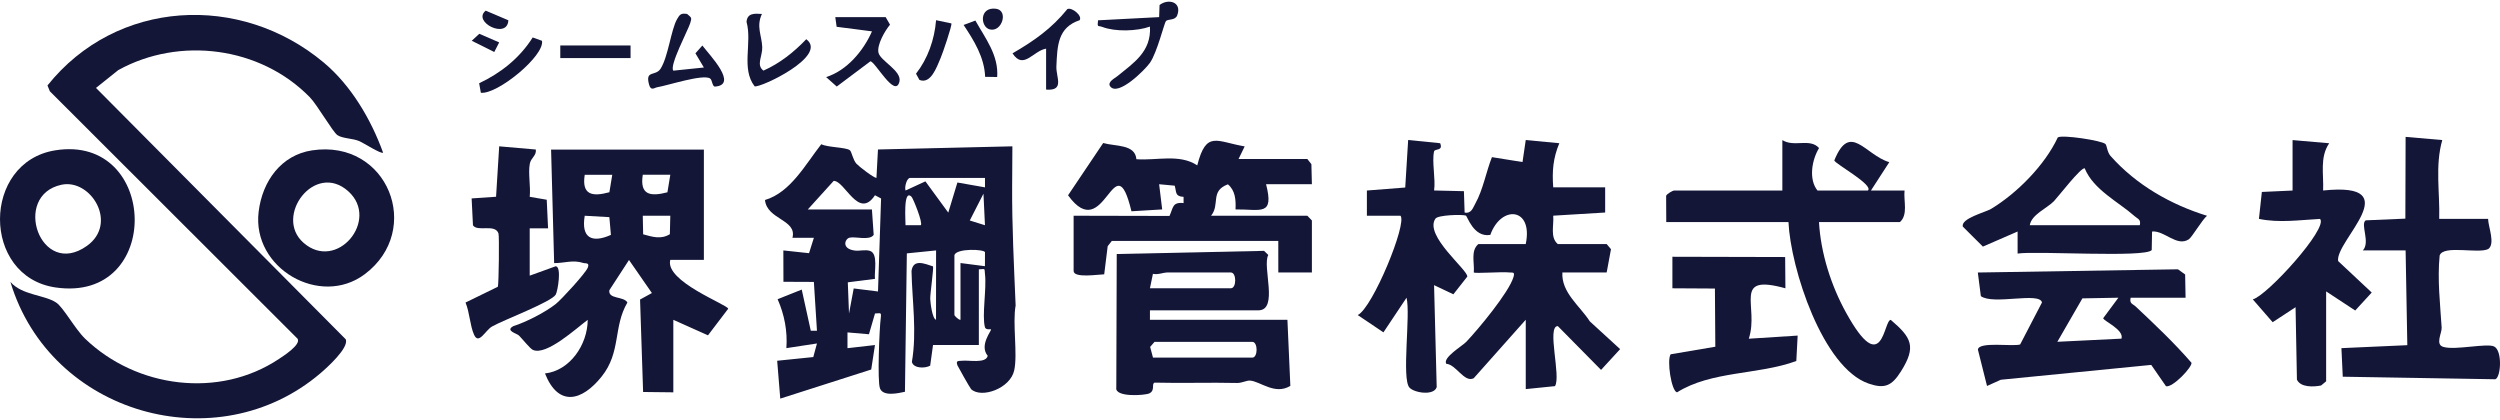
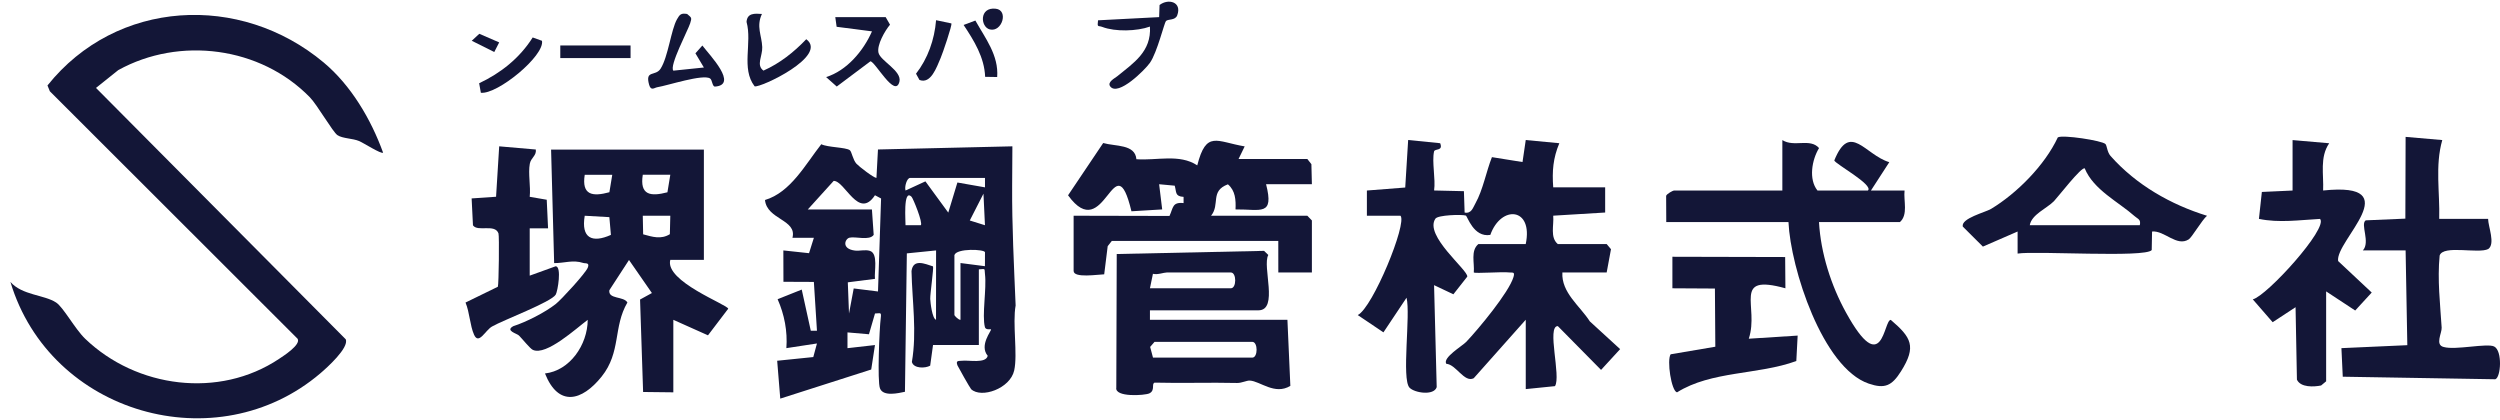
<svg xmlns="http://www.w3.org/2000/svg" width="250" height="42" viewBox="0 0 250 42" fill="none">
  <path d="M88.567 1.711L89.001 2.468C88.499 3.067 87.668 4.498 87.849 5.274C88.038 6.094 90.213 7.087 89.942 8.172C89.511 9.878 87.51 6.135 87.039 6.132L83.675 8.654L82.612 7.708C84.668 7.065 86.327 5.116 87.198 3.136L83.663 2.679L83.529 1.714H88.57L88.567 1.711Z" fill="#131637" />
  <path d="M116.598 2.1C116.433 2.267 115.718 5.247 114.994 6.281C114.493 6.997 111.804 9.668 111.025 8.646C110.692 8.211 111.481 7.823 111.719 7.631C113.347 6.3 115.153 5.162 114.994 2.658C113.702 3.128 111.517 3.191 110.228 2.693C109.806 2.529 109.709 2.794 109.803 2.031L115.914 1.712L115.956 0.501C116.827 -0.176 118.217 0.186 117.725 1.526C117.53 2.062 116.812 1.886 116.601 2.1H116.598Z" fill="#131637" />
  <path d="M67.336 7.066L70.388 6.75L69.542 5.331L70.236 4.553C70.972 5.524 73.884 8.507 71.473 8.661C71.216 8.608 71.232 8.002 71.012 7.851C70.327 7.375 66.774 8.551 65.723 8.724C65.445 8.768 65.094 9.134 64.911 8.472C64.489 6.962 65.552 7.674 66.065 6.861C66.817 5.672 67.104 2.979 67.7 1.926C67.981 1.428 68.115 1.302 68.711 1.396C69.176 1.787 69.191 1.762 69.017 2.33C68.815 2.989 66.887 6.631 67.339 7.066H67.336Z" fill="#131637" />
  <path d="M76.193 1.396C75.604 2.644 76.178 3.543 76.224 4.707C76.261 5.602 75.588 6.507 76.346 7.062C77.978 6.334 79.374 5.233 80.626 3.921C82.875 5.586 76.025 8.812 75.463 8.632C74.088 6.86 75.237 4.281 74.654 2.19C74.721 1.295 75.463 1.342 76.193 1.396Z" fill="#131637" />
-   <path d="M107.967 2.019C105.774 2.745 105.731 4.558 105.639 6.648C105.593 7.708 106.495 9.108 104.61 8.96V4.864C103.305 5.087 102.343 7.024 101.252 5.333C103.369 4.11 105.172 2.852 106.739 0.906C107.188 0.698 108.267 1.581 107.964 2.016L107.967 2.019Z" fill="#131637" />
  <path d="M48.086 9.277L47.915 8.325C50.056 7.316 51.951 5.834 53.27 3.746L54.199 4.08C54.48 5.572 49.76 9.457 48.086 9.277Z" fill="#131637" />
  <path d="M63.056 4.547H56.029V5.808H63.056V4.547Z" fill="#131637" />
  <path d="M95.138 2.341C95.239 2.489 94.262 5.346 94.063 5.803C93.654 6.753 93.079 8.436 91.946 7.995L91.601 7.371C92.777 5.866 93.452 3.968 93.608 2.02L95.135 2.341H95.138Z" fill="#131637" />
  <path d="M97.537 2.055C98.514 3.802 99.883 5.53 99.718 7.702L98.514 7.683C98.444 5.738 97.39 4.041 96.361 2.496L97.537 2.055Z" fill="#131637" />
  <path d="M99.575 0.872C100.888 1.02 100.204 3.237 98.988 2.944C98.032 2.714 97.903 0.68 99.575 0.872Z" fill="#131637" />
-   <path d="M50.836 2.028C50.741 3.993 47.176 2.17 48.572 1.066L50.836 2.028Z" fill="#131637" />
  <path d="M49.919 4.24L49.427 5.201L47.175 4.076L47.93 3.379L49.919 4.24Z" fill="#131637" />
  <path d="M152.572 24.412C153.348 20.732 150.107 20.467 149.031 23.491C147.348 23.772 146.74 21.602 146.581 21.555C146.156 21.429 143.792 21.498 143.541 21.867C142.386 23.557 146.826 27.017 146.728 27.663L145.338 29.429L143.407 28.514L143.67 38.715C143.388 39.592 141.461 39.295 140.954 38.769C140.135 37.914 141.079 31.45 140.654 29.772L138.344 33.235L135.775 31.507C137.275 30.772 140.743 22.309 140.049 21.574H136.689V19.052L140.523 18.752L140.816 14L144.018 14.322C144.339 15.145 143.474 14.826 143.404 15.154C143.175 16.198 143.575 17.901 143.41 19.048L146.392 19.118L146.462 21.256C147.14 21.382 147.284 20.798 147.547 20.328C148.301 18.979 148.622 17.156 149.193 15.715L152.251 16.204L152.575 14.003L155.933 14.322C155.307 15.816 155.203 17.1 155.322 18.733H160.516V21.252L155.322 21.568C155.407 22.52 154.986 23.737 155.78 24.406H160.668L161.099 24.92L160.668 27.244H156.238C156.125 29.265 157.986 30.58 158.982 32.137L162.013 34.912L160.106 36.99L155.783 32.61C154.641 32.595 156.132 37.671 155.496 38.614L152.575 38.91V31.973L147.372 37.823C146.431 38.305 145.603 36.435 144.632 36.382C144.226 35.776 146.233 34.597 146.624 34.187C147.828 32.922 150.886 29.249 151.347 27.71C151.524 27.127 151.243 27.291 150.898 27.244C150.272 27.158 147.501 27.373 147.379 27.244C147.464 26.291 147.042 25.074 147.837 24.406H152.572V24.412Z" fill="#131637" />
  <path d="M236.284 25.042C237.06 24.216 235.999 22.406 236.574 22.034L240.536 21.864L240.561 13.688L244.227 14.006C243.491 16.598 243.998 19.24 243.921 21.886H248.81C248.819 22.665 249.552 24.377 248.828 24.9C247.85 25.411 244.312 24.456 243.964 25.556C243.729 27.975 244.016 30.387 244.166 32.764C244.199 33.301 243.472 34.496 244.377 34.701C245.538 35.035 248.721 34.294 249.418 34.65C250.261 35.082 250.09 37.747 249.528 37.926L234.276 37.671L234.142 34.814L240.732 34.518L240.561 25.039H236.284V25.042Z" fill="#131637" />
  <path d="M232.617 38.127L232.11 38.549C231.392 38.694 230.066 38.767 229.693 37.966L229.556 30.72L227.265 32.221L225.279 29.935C226.675 29.604 232.874 22.793 232.003 21.891C229.956 22.001 227.912 22.31 225.893 21.888L226.186 19.195L229.257 19.053V14.008L232.92 14.326C231.957 15.723 232.385 17.445 232.312 19.05C240.924 18.151 233.494 24.082 233.812 26.104L237.172 29.254L235.52 31.051L232.614 29.14V38.127H232.617Z" fill="#131637" />
  <path d="M186.79 19.053C187.407 18.501 183.506 16.379 183.429 16.045C185.003 12.147 186.487 15.483 188.929 16.218L187.095 19.05H190.456C190.343 20.09 190.832 21.456 189.995 22.206H181.899C182.076 25.325 183.108 28.547 184.596 31.247C188.308 37.988 188.348 31.984 189.078 31.988C191.131 33.741 191.672 34.642 190.099 37.134C189.188 38.575 188.489 38.915 186.869 38.36C182.253 36.78 179.057 26.807 178.847 22.206H166.626L166.614 19.586C166.675 19.378 167.304 19.053 167.39 19.053H178.235V14.008C179.415 14.758 181 13.781 181.905 14.806C181.184 15.988 180.845 17.937 181.749 19.053H186.79Z" fill="#131637" />
  <path d="M178.516 25.704L178.541 28.829C173.139 27.337 175.953 30.62 174.878 33.871L179.766 33.559L179.631 36.103C175.806 37.497 171.144 37.075 167.701 39.235C167.13 39.102 166.668 35.999 167.066 35.429L171.532 34.672L171.492 28.854L167.24 28.829V25.676L178.516 25.704Z" fill="#131637" />
  <path d="M93.302 34.505L93.018 36.567C92.52 36.844 91.371 36.87 91.188 36.198C91.701 33.209 91.216 30.119 91.151 27.104C91.322 25.849 92.471 26.373 93.299 26.637C93.388 26.773 93.003 29.444 93.024 29.898C93.043 30.257 93.213 31.847 93.602 31.979L93.608 25.042L90.684 25.338L90.495 39.178C89.865 39.307 88.328 39.692 87.998 38.837C87.72 38.121 87.937 32.865 88.075 31.796C88.154 31.169 88.038 31.345 87.5 31.348L86.895 33.426L84.748 33.24V34.817L87.497 34.505L87.122 36.952L78.026 39.862L77.718 36.075L81.329 35.706L81.696 34.347L78.637 34.814C78.763 33.13 78.439 31.449 77.761 29.92L80.174 28.958L81.079 33.073H81.696L81.387 28.192L78.344 28.179L78.335 25.042L80.904 25.319L81.387 23.781H79.245C79.725 21.945 76.691 21.974 76.499 20C79.062 19.237 80.541 16.443 82.129 14.422C82.756 14.747 84.589 14.721 84.983 15.021C85.178 15.169 85.279 15.976 85.652 16.38C85.906 16.654 87.363 17.783 87.644 17.793L87.797 14.948L101.239 14.633L101.215 18.581C101.191 22.595 101.398 26.562 101.563 30.547C101.236 32.345 101.78 35.422 101.42 37.043C101.016 38.869 98.126 39.865 97.115 38.919C97.017 38.828 95.801 36.677 95.749 36.545C95.538 36.003 95.887 36.116 96.198 36.075C96.855 35.993 98.597 36.384 98.771 35.58C97.891 34.527 99.189 33.042 99.104 32.931C99.086 32.906 98.572 33.02 98.493 32.72C98.178 31.525 98.679 28.873 98.496 27.401C98.426 26.827 98.6 26.89 97.885 26.934V34.502H93.302V34.505ZM98.496 17.793H91.011C90.684 17.793 90.427 18.701 90.556 19.051L92.541 18.136L94.827 21.261L95.74 18.25L98.499 18.735V17.793H98.496ZM80.776 20.946H87.192L87.369 23.487C86.941 24.096 85.548 23.62 84.949 23.768C84.491 23.882 84.112 24.887 85.499 25.058C85.97 25.114 86.529 24.935 86.996 25.089C87.843 25.367 87.409 27.155 87.497 27.886L84.781 28.233L84.9 31.355L85.371 28.845L87.8 29.147L88.108 19.849L87.497 19.524C85.857 22.024 84.497 18.07 83.367 18.089L80.776 20.949V20.946ZM98.496 22.523L98.346 19.369L96.978 22.049L98.496 22.523ZM91.16 19.685C90.278 18.78 90.577 22.286 90.552 22.523H92.083C92.312 22.283 91.31 19.839 91.16 19.685ZM95.441 25.518V31.509C95.441 31.563 95.853 32.004 96.049 31.982V26.303L98.493 26.619L98.499 25.225C98.456 24.919 95.652 24.805 95.438 25.515L95.441 25.518Z" fill="#131637" />
  <path d="M70.388 14.953V25.989H67.028C66.456 28.137 72.796 30.473 72.82 30.874L70.798 33.532L67.333 31.981V39.233L64.311 39.198L64.006 29.953L65.191 29.303L62.9 25.999L60.936 29.02C60.798 29.944 62.371 29.6 62.741 30.249C61.299 32.7 62.13 35.209 60.157 37.666C58.183 40.122 55.843 40.724 54.498 37.347C56.979 37.067 58.754 34.49 58.773 31.984C57.636 32.822 54.63 35.607 53.288 34.989C52.998 34.856 52.244 33.898 51.895 33.551C51.691 33.346 50.481 33.072 51.336 32.614C52.619 32.204 54.495 31.246 55.568 30.407C56.145 29.953 58.54 27.333 58.773 26.778C59.005 26.223 58.537 26.368 58.32 26.295C57.285 25.958 56.454 26.317 55.415 26.311L55.109 14.959H70.385L70.388 14.953ZM61.226 17.479H58.473C58.152 19.522 59.249 19.683 60.939 19.223L61.226 17.479ZM67.031 17.476H64.278C63.957 19.525 65.051 19.67 66.743 19.229L67.031 17.476ZM58.473 21.575C58.091 23.82 59.215 24.331 61.091 23.489L60.936 21.714L58.473 21.575ZM67.031 21.575H64.278L64.315 23.432C65.246 23.688 66.093 23.965 66.985 23.419L67.031 21.572V21.575Z" fill="#131637" />
  <path d="M52.974 27.564L55.574 26.625C56.185 26.666 55.776 29.106 55.574 29.459C55.146 30.2 50.285 32.023 49.198 32.654C48.52 33.044 47.875 34.517 47.407 33.473C46.992 32.549 46.964 31.228 46.552 30.254L49.787 28.674C49.879 28.425 49.937 23.591 49.849 23.342C49.494 22.343 47.768 23.222 47.297 22.532L47.163 19.842L49.607 19.675L49.919 14.633L53.582 14.951C53.664 15.576 53.093 15.765 52.98 16.377C52.8 17.36 53.084 18.647 52.971 19.681L54.673 19.974L54.807 22.834H52.971V27.561L52.974 27.564Z" fill="#131637" />
  <path d="M107.356 21.573L116.949 21.595C117.331 20.775 117.218 20.186 118.358 20.309V19.687C117.481 19.634 117.661 19.224 117.472 18.568L115.913 18.423L116.219 20.942L113.145 21.128C111.428 13.983 110.515 24.669 106.806 19.53L110.319 14.302C111.548 14.655 113.515 14.403 113.64 15.922C115.669 16.074 117.945 15.361 119.726 16.537C120.625 13.009 121.651 14.166 124.468 14.639L123.857 15.897H130.731L131.14 16.418L131.189 18.42H126.607C127.434 21.658 126.078 20.911 123.551 20.942C123.597 20.009 123.539 19.06 122.791 18.432C120.982 19.107 122.03 20.438 121.107 21.573H130.731L131.189 22.046V27.249H127.832L127.829 24.096H111.178L110.769 24.619L110.42 27.432C109.809 27.444 107.362 27.838 107.362 27.094V21.576L107.356 21.573Z" fill="#131637" />
  <path d="M114.994 31.033V31.979H128.742L129.035 38.588C127.477 39.537 126.023 38.118 124.987 38.058C124.66 38.039 124.172 38.307 123.713 38.298C120.967 38.232 118.217 38.336 115.471 38.263C115.11 38.361 115.559 39.039 114.93 39.339C114.493 39.547 111.444 39.758 111.63 38.755L111.673 25.401L126.405 25.086L126.83 25.499C126.197 26.625 127.89 31.033 125.837 31.033H114.991H114.994ZM114.994 28.826H123.09C123.664 28.826 123.664 27.249 123.09 27.249H116.674C116.381 27.249 115.746 27.501 115.293 27.381L114.994 28.826ZM115.299 35.763H125.229C125.803 35.763 125.803 34.186 125.229 34.186H115.452L115.015 34.691L115.299 35.763Z" fill="#131637" />
-   <path d="M218.564 29.771H213.064C212.924 30.383 213.281 30.376 213.578 30.66C215.502 32.47 217.412 34.274 219.15 36.279C219.224 36.711 217.268 38.792 216.599 38.622L215.123 36.49L200.083 37.975L198.702 38.597L197.792 34.97C197.834 34.125 201.284 34.68 202.014 34.447L204.198 30.247C203.972 29.159 199.322 30.527 198.085 29.613L197.782 27.251L217.794 26.93L218.515 27.447L218.557 29.768L218.564 29.771ZM211.842 29.771L208.24 29.837L205.735 34.179L212.148 33.864C212.429 32.962 210.33 32.095 210.321 31.817L211.842 29.768V29.771Z" fill="#131637" />
  <path d="M210.544 14.403C210.706 14.571 210.703 15.198 211.057 15.599C213.62 18.493 217.097 20.467 220.702 21.577C220.201 21.993 219.199 23.731 218.869 23.939C217.671 24.705 216.446 23.031 215.206 23.151L215.172 25.008C214.519 25.799 203.618 25.065 201.76 25.358V23.151L198.29 24.661L196.276 22.655C196.096 21.826 198.525 21.24 199.111 20.887C201.684 19.338 204.479 16.526 205.781 13.741C206.233 13.448 210.214 14.06 210.544 14.403ZM213.981 22.52C214.109 21.93 213.791 21.908 213.471 21.624C211.845 20.183 209.346 18.976 208.475 16.841C208.17 16.62 205.75 19.758 205.393 20.12C204.678 20.846 203.156 21.451 202.979 22.517H213.978L213.981 22.52Z" fill="#131637" />
  <path d="M32.376 6.256C35.086 8.524 37.093 11.901 38.309 15.265C38.129 15.435 36.363 14.297 35.92 14.108C35.257 13.827 34.264 13.862 33.745 13.515C33.281 13.206 31.722 10.482 30.992 9.735C26.037 4.652 17.95 3.627 11.827 7.01L9.6 8.792L34.573 33.929C34.927 34.768 32.691 36.777 32.04 37.328C21.686 46.154 5.014 41.421 1.042 28.194C2.219 29.537 4.421 29.467 5.613 30.253C6.343 30.735 7.495 32.892 8.518 33.876C13.648 38.801 21.912 39.889 27.9 35.891C28.301 35.623 30.134 34.462 29.758 33.873L4.984 9.126L4.748 8.546C11.638 -0.078 24.02 -0.737 32.376 6.256Z" fill="#131637" />
-   <path d="M5.54 15.03C15.882 13.387 16.34 30.33 5.546 28.744C-1.86 27.656 -1.835 16.2 5.54 15.03ZM6.151 18.474C1.146 19.543 4.037 27.908 8.693 24.588C11.849 22.336 9.078 17.849 6.151 18.474Z" fill="#131637" />
-   <path d="M31.209 15.036C38.789 13.894 42.358 22.997 36.483 27.415C32.007 30.783 25.181 26.822 25.863 21.181C26.236 18.097 28.133 15.499 31.209 15.036ZM34.854 19.151C31.497 16.086 27.351 21.642 30.348 24.275C33.681 27.201 37.986 22.007 34.854 19.151Z" fill="#131637" />
</svg>